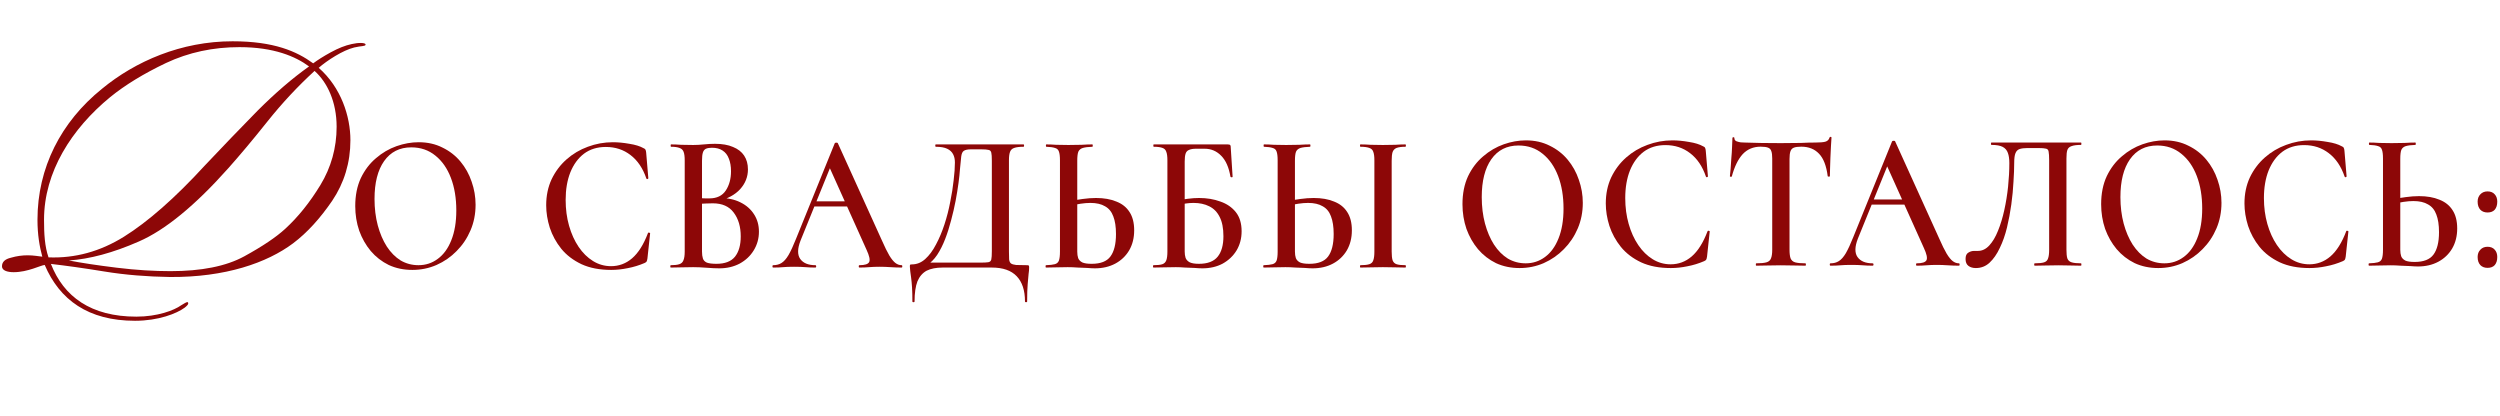
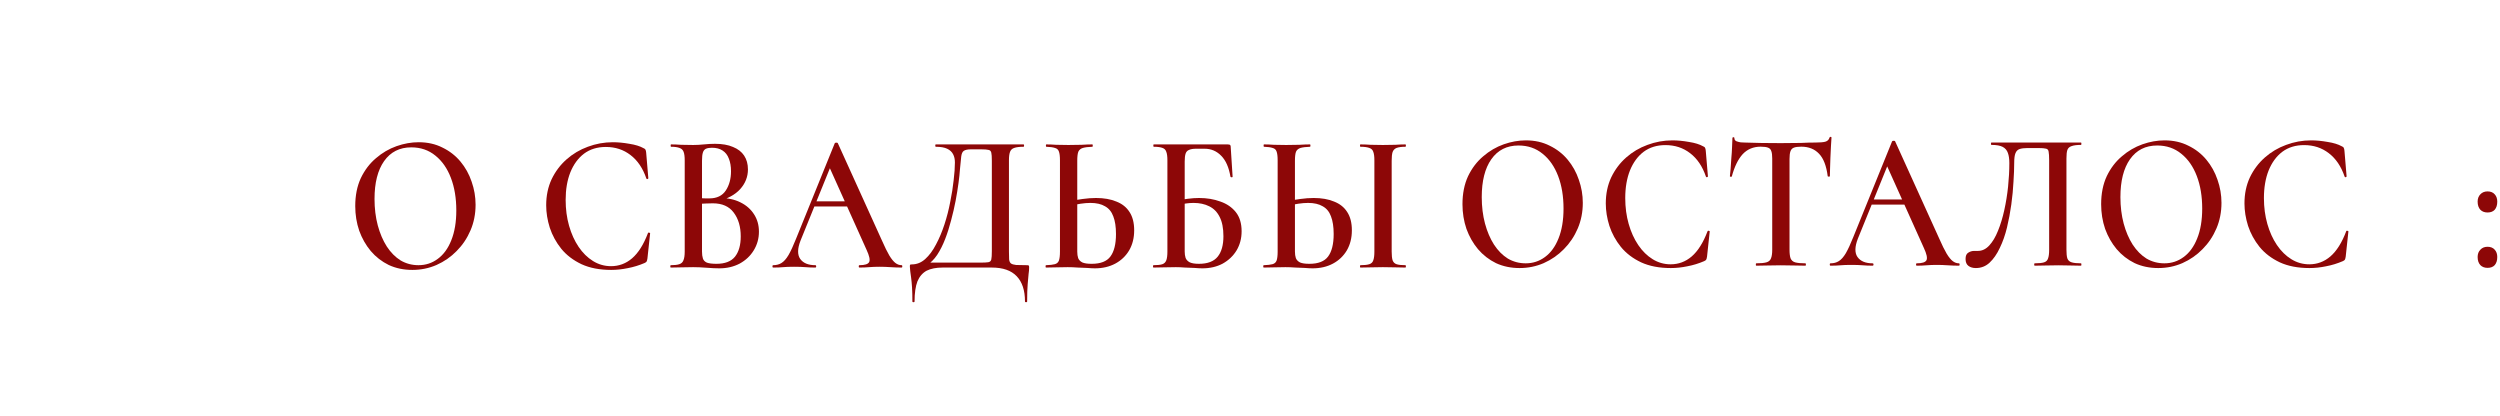
<svg xmlns="http://www.w3.org/2000/svg" width="457" height="76" viewBox="0 0 457 76" fill="none">
-   <path d="M66.827 8.176C66.764 8.491 66.071 8.365 64.748 8.68C62.669 9.184 59.771 11.074 58.259 12.397C62.354 15.988 64.055 21.28 64.055 25.627C64.055 29.722 62.921 33.439 60.716 36.715C58.511 39.928 56.18 42.511 53.597 44.464C48.809 48.055 41.186 50.701 31.106 50.638C26.948 50.575 22.916 50.26 19.073 49.63C15.23 49 12.017 48.559 9.308 48.244C11.639 54.229 16.616 57.883 24.932 57.883C28.775 57.883 31.799 56.749 33.122 55.804C33.689 55.489 34.067 55.174 34.319 55.237C34.634 55.552 34.067 55.993 33.752 56.245C32.303 57.316 28.964 58.639 24.68 58.639C16.112 58.639 10.883 54.796 8.174 48.433C7.418 48.496 5.087 49.756 2.504 49.756C1.307 49.756 0.362 49.441 0.362 48.685C0.362 47.866 0.929 47.362 2 47.11C3.071 46.795 4.079 46.669 5.087 46.669C6.095 46.669 7.166 46.858 7.733 46.921C7.229 45.094 6.851 42.889 6.851 40.18C6.851 30.667 11.135 22.288 18.632 16.24C24.743 11.2 33.122 7.546 42.509 7.546C50.069 7.546 54.227 9.373 57.251 11.578C58.007 11.011 59.078 10.318 60.464 9.562C61.85 8.806 63.11 8.302 64.307 8.05C65.378 7.798 66.89 7.735 66.827 8.176ZM56.495 12.145C54.038 10.318 50.069 8.617 43.769 8.617C38.981 8.617 34.508 9.562 30.35 11.515C26.255 13.468 22.853 15.547 20.144 17.752C13.088 23.548 8.048 31.423 8.048 40.18C8.048 42.763 8.174 45.031 8.867 47.047C13.718 47.236 18.317 45.976 22.664 43.267C27.011 40.558 31.988 36.211 37.469 30.226C40.619 26.887 43.832 23.548 47.045 20.272C50.321 16.996 53.471 14.287 56.495 12.145ZM52.148 41.818C54.479 39.676 56.621 37.03 58.574 33.817C60.527 30.604 61.535 27.013 61.535 23.17C61.535 18.634 59.834 15.043 57.503 12.964C54.479 15.736 51.581 18.823 48.872 22.225C46.163 25.627 43.769 28.462 41.753 30.73C35.642 37.597 30.161 42.07 25.373 44.149C20.648 46.228 16.364 47.362 12.584 47.614C14.852 48.055 17.75 48.496 21.341 48.937C24.932 49.378 28.208 49.567 31.169 49.567C36.776 49.567 41.312 48.685 44.651 46.858C47.99 45.031 50.51 43.33 52.148 41.818Z" fill="#8D0707" />
  <path d="M75.378 49.34C73.797 49.34 72.359 49.04 71.064 48.44C69.791 47.816 68.693 46.963 67.771 45.883C66.871 44.802 66.169 43.565 65.664 42.173C65.181 40.756 64.939 39.255 64.939 37.67C64.939 35.725 65.28 34.02 65.96 32.556C66.663 31.091 67.585 29.878 68.726 28.918C69.868 27.933 71.119 27.201 72.48 26.72C73.841 26.24 75.191 26 76.531 26C78.155 26 79.604 26.324 80.877 26.973C82.172 27.597 83.27 28.449 84.17 29.53C85.07 30.61 85.751 31.835 86.212 33.204C86.695 34.572 86.936 35.977 86.936 37.418C86.936 39.099 86.629 40.66 86.014 42.1C85.399 43.541 84.554 44.802 83.478 45.883C82.425 46.963 81.195 47.816 79.79 48.44C78.407 49.04 76.937 49.34 75.378 49.34ZM76.498 48.476C77.815 48.476 78.989 48.092 80.021 47.323C81.075 46.555 81.898 45.426 82.491 43.938C83.105 42.425 83.413 40.6 83.413 38.463C83.413 36.229 83.083 34.248 82.425 32.519C81.766 30.791 80.822 29.434 79.593 28.449C78.364 27.441 76.893 26.936 75.18 26.936C73.051 26.936 71.394 27.777 70.208 29.458C69.045 31.115 68.463 33.42 68.463 36.373C68.463 38.102 68.66 39.711 69.056 41.2C69.451 42.665 70 43.95 70.702 45.054C71.427 46.159 72.272 47.011 73.238 47.611C74.225 48.188 75.312 48.476 76.498 48.476Z" fill="#8D0707" />
  <path d="M112.028 26C112.972 26 113.982 26.096 115.057 26.288C116.133 26.456 116.989 26.72 117.626 27.081C117.824 27.153 117.944 27.249 117.988 27.369C118.054 27.465 118.098 27.645 118.12 27.909L118.515 32.592C118.515 32.639 118.46 32.688 118.35 32.736C118.263 32.76 118.197 32.724 118.153 32.627C117.516 30.755 116.55 29.326 115.255 28.341C113.982 27.357 112.478 26.864 110.744 26.864C109.185 26.864 107.857 27.273 106.759 28.089C105.684 28.905 104.849 30.046 104.257 31.511C103.686 32.952 103.401 34.633 103.401 36.554C103.401 38.234 103.609 39.807 104.026 41.272C104.443 42.737 105.025 44.022 105.771 45.126C106.518 46.231 107.396 47.095 108.406 47.719C109.416 48.344 110.513 48.656 111.699 48.656C113.148 48.656 114.432 48.176 115.551 47.215C116.693 46.231 117.659 44.694 118.449 42.605C118.493 42.509 118.57 42.485 118.68 42.533C118.789 42.557 118.844 42.593 118.844 42.641L118.35 47.251C118.306 47.539 118.252 47.731 118.186 47.828C118.142 47.9 118.021 47.984 117.824 48.08C116.814 48.512 115.793 48.824 114.761 49.016C113.729 49.232 112.719 49.34 111.732 49.34C109.624 49.34 107.813 48.992 106.298 48.296C104.784 47.575 103.554 46.639 102.61 45.486C101.666 44.31 100.964 43.025 100.503 41.632C100.064 40.239 99.844 38.871 99.844 37.526C99.844 35.773 100.174 34.188 100.832 32.772C101.513 31.355 102.424 30.142 103.565 29.134C104.707 28.125 106.002 27.357 107.451 26.828C108.922 26.276 110.447 26 112.028 26Z" fill="#8D0707" />
  <path d="M131.257 36.77L131.619 36.193C133.046 36.193 134.286 36.458 135.34 36.986C136.416 37.514 137.25 38.246 137.843 39.183C138.435 40.096 138.732 41.152 138.732 42.353C138.732 43.601 138.413 44.742 137.777 45.775C137.162 46.783 136.306 47.587 135.208 48.188C134.111 48.764 132.87 49.052 131.487 49.052C130.851 49.052 130.082 49.016 129.182 48.944C128.282 48.872 127.459 48.836 126.713 48.836C125.944 48.836 125.209 48.848 124.506 48.872C123.804 48.896 123.178 48.908 122.629 48.908C122.563 48.908 122.531 48.836 122.531 48.692C122.531 48.548 122.563 48.476 122.629 48.476C123.31 48.476 123.826 48.416 124.177 48.296C124.55 48.176 124.803 47.936 124.934 47.575C125.088 47.215 125.165 46.687 125.165 45.991V29.314C125.165 28.617 125.099 28.101 124.967 27.765C124.836 27.405 124.583 27.165 124.21 27.044C123.859 26.901 123.343 26.828 122.662 26.828C122.618 26.828 122.596 26.756 122.596 26.612C122.596 26.468 122.618 26.396 122.662 26.396C123.211 26.396 123.826 26.42 124.506 26.468C125.209 26.492 125.944 26.504 126.713 26.504C127.327 26.504 127.986 26.468 128.688 26.396C129.391 26.324 130.06 26.288 130.697 26.288C132.014 26.288 133.112 26.48 133.99 26.864C134.89 27.225 135.57 27.753 136.031 28.449C136.492 29.146 136.723 29.986 136.723 30.971C136.723 32.315 136.251 33.516 135.307 34.572C134.363 35.605 133.013 36.337 131.257 36.77ZM130.137 27.009C129.698 27.009 129.336 27.069 129.051 27.189C128.787 27.309 128.6 27.537 128.491 27.873C128.381 28.209 128.326 28.713 128.326 29.386V36.446L127.141 36.193C127.865 36.217 128.458 36.241 128.919 36.265C129.38 36.265 129.632 36.265 129.676 36.265C131.037 36.265 132.036 35.785 132.673 34.825C133.309 33.864 133.628 32.688 133.628 31.295C133.628 30.406 133.496 29.638 133.232 28.99C132.991 28.341 132.607 27.849 132.08 27.513C131.575 27.177 130.927 27.009 130.137 27.009ZM130.96 48.224C132.519 48.224 133.65 47.792 134.352 46.927C135.055 46.039 135.406 44.802 135.406 43.217C135.406 41.44 134.978 39.987 134.122 38.859C133.287 37.73 132.014 37.166 130.302 37.166C129.973 37.166 129.533 37.178 128.985 37.202C128.436 37.202 127.865 37.262 127.272 37.382L128.326 36.95V45.991C128.326 46.495 128.381 46.915 128.491 47.251C128.6 47.587 128.842 47.84 129.215 48.008C129.61 48.152 130.192 48.224 130.96 48.224Z" fill="#8D0707" />
  <path d="M148.513 37.742L149.007 36.806H155.79L156.02 37.742H148.513ZM164.812 48.476C164.9 48.476 164.944 48.548 164.944 48.692C164.944 48.836 164.9 48.908 164.812 48.908C164.154 48.908 163.473 48.884 162.771 48.836C162.09 48.788 161.432 48.764 160.795 48.764C160.071 48.764 159.434 48.788 158.885 48.836C158.358 48.884 157.766 48.908 157.107 48.908C157.019 48.908 156.975 48.836 156.975 48.692C156.975 48.548 157.019 48.476 157.107 48.476C158.095 48.476 158.688 48.284 158.885 47.9C159.083 47.515 158.918 46.759 158.391 45.63L151.509 30.322L152.859 27.909L146.339 43.974C145.769 45.438 145.747 46.555 146.273 47.323C146.822 48.092 147.744 48.476 149.039 48.476C149.149 48.476 149.204 48.548 149.204 48.692C149.204 48.836 149.149 48.908 149.039 48.908C148.381 48.908 147.777 48.884 147.228 48.836C146.68 48.788 145.988 48.764 145.154 48.764C144.32 48.764 143.65 48.788 143.145 48.836C142.662 48.884 142.059 48.908 141.334 48.908C141.246 48.908 141.202 48.836 141.202 48.692C141.202 48.548 141.246 48.476 141.334 48.476C141.927 48.476 142.432 48.344 142.849 48.08C143.288 47.816 143.716 47.335 144.133 46.639C144.55 45.919 145.011 44.922 145.516 43.649L152.596 26.18C152.64 26.108 152.738 26.072 152.892 26.072C153.046 26.072 153.134 26.108 153.156 26.18L161.223 43.974C161.728 45.126 162.178 46.039 162.573 46.711C162.968 47.359 163.342 47.816 163.693 48.08C164.044 48.344 164.417 48.476 164.812 48.476Z" fill="#8D0707" />
  <path d="M187.729 48.476C187.927 48.476 188.036 48.5 188.058 48.548C188.102 48.572 188.124 48.692 188.124 48.908C188.124 49.268 188.091 49.665 188.025 50.097C187.981 50.553 187.927 51.165 187.861 51.934C187.795 52.702 187.762 53.759 187.762 55.103C187.762 55.2 187.696 55.248 187.564 55.248C187.433 55.248 187.367 55.2 187.367 55.103C187.367 53.086 186.862 51.55 185.852 50.493C184.842 49.436 183.328 48.908 181.308 48.908H172.318C171.133 48.908 170.156 49.1 169.388 49.484C168.641 49.893 168.081 50.541 167.708 51.429C167.357 52.342 167.181 53.567 167.181 55.103C167.181 55.2 167.115 55.248 166.984 55.248C166.852 55.248 166.786 55.2 166.786 55.103C166.786 54.095 166.764 53.242 166.72 52.546C166.676 51.85 166.622 51.261 166.556 50.781C166.49 50.301 166.435 49.893 166.391 49.556C166.347 49.244 166.325 48.98 166.325 48.764C166.325 48.548 166.336 48.428 166.358 48.404C166.402 48.356 166.512 48.332 166.687 48.332C167.587 48.332 168.4 48.008 169.124 47.359C169.871 46.687 170.529 45.798 171.1 44.694C171.693 43.589 172.208 42.365 172.648 41.02C173.087 39.675 173.438 38.306 173.701 36.914C173.987 35.521 174.195 34.2 174.327 32.952C174.481 31.703 174.557 30.622 174.557 29.71C174.557 29.11 174.448 28.605 174.228 28.197C174.009 27.765 173.646 27.429 173.141 27.189C172.637 26.948 171.945 26.828 171.067 26.828C171.001 26.828 170.968 26.756 170.968 26.612C170.968 26.468 171.001 26.396 171.067 26.396C171.199 26.396 171.572 26.396 172.187 26.396C172.801 26.396 173.581 26.396 174.524 26.396C175.468 26.396 176.489 26.396 177.587 26.396C178.685 26.396 179.771 26.396 180.847 26.396C181.923 26.396 182.921 26.396 183.843 26.396C184.765 26.396 185.512 26.396 186.083 26.396C186.675 26.396 187.016 26.396 187.103 26.396C187.169 26.396 187.202 26.468 187.202 26.612C187.202 26.756 187.169 26.828 187.103 26.828C186.357 26.828 185.786 26.901 185.391 27.044C185.018 27.165 184.765 27.405 184.634 27.765C184.502 28.101 184.436 28.617 184.436 29.314V45.991C184.436 46.591 184.447 47.071 184.469 47.431C184.513 47.767 184.623 48.008 184.798 48.152C184.996 48.296 185.314 48.392 185.753 48.44C186.214 48.464 186.873 48.476 187.729 48.476ZM181.308 45.919V29.386C181.308 28.665 181.275 28.173 181.209 27.909C181.143 27.621 180.979 27.453 180.715 27.405C180.452 27.333 179.991 27.297 179.332 27.297H177.521C176.884 27.297 176.434 27.393 176.171 27.585C175.929 27.753 175.776 28.101 175.71 28.629C175.644 29.158 175.567 29.938 175.479 30.971C175.436 31.643 175.348 32.471 175.216 33.456C175.084 34.441 174.909 35.521 174.689 36.698C174.47 37.85 174.195 39.039 173.866 40.264C173.559 41.464 173.196 42.605 172.779 43.685C172.362 44.766 171.879 45.727 171.33 46.567C170.782 47.383 170.156 48.02 169.453 48.476L169.322 48.008H179.167C179.87 48.008 180.364 47.984 180.649 47.936C180.957 47.888 181.143 47.719 181.209 47.431C181.275 47.143 181.308 46.639 181.308 45.919Z" fill="#8D0707" />
  <path d="M200.15 49.052C199.777 49.052 199.305 49.028 198.734 48.98C198.185 48.956 197.603 48.932 196.989 48.908C196.374 48.86 195.77 48.836 195.177 48.836C194.541 48.836 193.86 48.848 193.136 48.872C192.411 48.896 191.775 48.908 191.226 48.908C191.16 48.908 191.127 48.836 191.127 48.692C191.127 48.548 191.16 48.476 191.226 48.476C191.928 48.452 192.455 48.392 192.807 48.296C193.18 48.2 193.432 47.984 193.564 47.648C193.696 47.287 193.761 46.735 193.761 45.991V29.314C193.761 28.569 193.696 28.029 193.564 27.693C193.454 27.357 193.213 27.141 192.839 27.044C192.488 26.924 191.961 26.852 191.259 26.828C191.215 26.828 191.193 26.756 191.193 26.612C191.193 26.468 191.215 26.396 191.259 26.396C191.83 26.396 192.433 26.42 193.07 26.468C193.707 26.492 194.453 26.504 195.309 26.504C196.165 26.504 196.967 26.492 197.713 26.468C198.459 26.42 199.118 26.396 199.689 26.396C199.733 26.396 199.755 26.468 199.755 26.612C199.755 26.756 199.733 26.828 199.689 26.828C198.942 26.852 198.361 26.924 197.943 27.044C197.548 27.165 197.274 27.393 197.12 27.729C196.989 28.065 196.923 28.617 196.923 29.386V45.991C196.923 46.447 196.978 46.843 197.087 47.179C197.219 47.515 197.472 47.78 197.845 47.972C198.218 48.14 198.789 48.224 199.557 48.224C201.182 48.224 202.323 47.78 202.982 46.891C203.662 45.979 204.002 44.61 204.002 42.785C204.002 41.464 203.838 40.384 203.508 39.543C203.201 38.703 202.696 38.09 201.994 37.706C201.313 37.298 200.424 37.094 199.326 37.094C198.778 37.094 198.185 37.142 197.548 37.238C196.912 37.334 196.253 37.466 195.573 37.634L195.441 36.842C196.231 36.626 197.054 36.469 197.911 36.373C198.767 36.253 199.579 36.193 200.347 36.193C201.796 36.193 203.037 36.41 204.068 36.842C205.122 37.25 205.923 37.886 206.472 38.751C207.043 39.615 207.328 40.732 207.328 42.1C207.328 43.493 207.021 44.718 206.406 45.775C205.792 46.807 204.946 47.611 203.871 48.188C202.795 48.764 201.555 49.052 200.15 49.052Z" fill="#8D0707" />
  <path d="M219.789 49.052C219.416 49.052 218.944 49.028 218.373 48.98C217.802 48.956 217.209 48.932 216.595 48.908C216.002 48.86 215.453 48.836 214.948 48.836C214.18 48.836 213.444 48.848 212.742 48.872C212.039 48.896 211.414 48.908 210.865 48.908C210.799 48.908 210.766 48.836 210.766 48.692C210.766 48.548 210.799 48.476 210.865 48.476C211.589 48.476 212.127 48.416 212.479 48.296C212.83 48.176 213.071 47.936 213.203 47.575C213.335 47.215 213.401 46.687 213.401 45.991V29.314C213.401 28.617 213.335 28.101 213.203 27.765C213.093 27.405 212.863 27.165 212.511 27.044C212.16 26.901 211.622 26.828 210.898 26.828C210.854 26.828 210.832 26.756 210.832 26.612C210.832 26.468 210.854 26.396 210.898 26.396H224.399C224.662 26.396 224.827 26.444 224.893 26.54C224.959 26.612 224.992 26.816 224.992 27.153L225.321 32.303C225.321 32.375 225.266 32.411 225.156 32.411C225.046 32.411 224.97 32.375 224.926 32.303C224.64 30.598 224.081 29.326 223.246 28.485C222.412 27.621 221.402 27.189 220.217 27.189H218.636C218.087 27.189 217.659 27.261 217.352 27.405C217.045 27.525 216.836 27.753 216.726 28.089C216.617 28.425 216.562 28.905 216.562 29.53V45.991C216.562 46.423 216.617 46.807 216.726 47.143C216.858 47.479 217.1 47.743 217.451 47.936C217.824 48.128 218.395 48.224 219.163 48.224C220.744 48.224 221.885 47.792 222.588 46.927C223.29 46.063 223.642 44.814 223.642 43.181C223.642 41.716 223.411 40.54 222.95 39.651C222.511 38.763 221.874 38.114 221.04 37.706C220.228 37.298 219.273 37.094 218.175 37.094C217.714 37.094 217.242 37.13 216.759 37.202C216.276 37.274 215.76 37.37 215.212 37.49L215.08 36.734C215.739 36.542 216.419 36.41 217.122 36.337C217.846 36.241 218.537 36.193 219.196 36.193C220.623 36.193 221.918 36.41 223.082 36.842C224.267 37.25 225.211 37.898 225.914 38.787C226.616 39.675 226.967 40.84 226.967 42.281C226.967 43.577 226.66 44.742 226.045 45.775C225.431 46.783 224.585 47.587 223.51 48.188C222.434 48.764 221.194 49.052 219.789 49.052Z" fill="#8D0707" />
  <path d="M239.942 49.052C239.569 49.052 239.097 49.028 238.526 48.98C237.978 48.956 237.396 48.932 236.781 48.908C236.167 48.86 235.563 48.836 234.97 48.836C234.333 48.836 233.653 48.848 232.929 48.872C232.204 48.896 231.567 48.908 231.019 48.908C230.953 48.908 230.92 48.836 230.92 48.692C230.92 48.548 230.953 48.476 231.019 48.476C231.721 48.452 232.248 48.392 232.599 48.296C232.972 48.2 233.225 47.984 233.357 47.648C233.488 47.287 233.554 46.735 233.554 45.991V29.314C233.554 28.569 233.488 28.029 233.357 27.693C233.247 27.357 233.005 27.141 232.632 27.044C232.281 26.924 231.754 26.852 231.052 26.828C231.008 26.828 230.986 26.756 230.986 26.612C230.986 26.468 231.008 26.396 231.052 26.396C231.622 26.396 232.226 26.42 232.863 26.468C233.499 26.492 234.246 26.504 235.102 26.504C235.958 26.504 236.759 26.492 237.506 26.468C238.252 26.42 238.911 26.396 239.481 26.396C239.525 26.396 239.547 26.468 239.547 26.612C239.547 26.756 239.525 26.828 239.481 26.828C238.735 26.852 238.153 26.924 237.736 27.044C237.341 27.165 237.067 27.393 236.913 27.729C236.781 28.065 236.715 28.617 236.715 29.386V45.991C236.715 46.447 236.77 46.843 236.88 47.179C237.012 47.515 237.264 47.78 237.637 47.972C238.011 48.14 238.581 48.224 239.35 48.224C240.974 48.224 242.116 47.78 242.774 46.891C243.455 45.979 243.795 44.61 243.795 42.785C243.795 41.464 243.63 40.384 243.301 39.543C242.994 38.703 242.489 38.09 241.786 37.706C241.106 37.298 240.217 37.094 239.119 37.094C238.57 37.094 237.978 37.142 237.341 37.238C236.704 37.334 236.046 37.466 235.365 37.634L235.234 36.842C236.024 36.626 236.847 36.469 237.703 36.373C238.559 36.253 239.372 36.193 240.14 36.193C241.589 36.193 242.829 36.41 243.861 36.842C244.915 37.25 245.716 37.886 246.265 38.751C246.836 39.615 247.121 40.732 247.121 42.1C247.121 43.493 246.814 44.718 246.199 45.775C245.584 46.807 244.739 47.611 243.663 48.188C242.588 48.764 241.347 49.052 239.942 49.052ZM254.398 45.991C254.398 46.687 254.453 47.215 254.563 47.575C254.695 47.936 254.936 48.176 255.287 48.296C255.639 48.416 256.176 48.476 256.901 48.476C256.967 48.476 257 48.548 257 48.692C257 48.836 256.967 48.908 256.901 48.908C256.352 48.908 255.737 48.896 255.057 48.872C254.376 48.848 253.619 48.836 252.785 48.836C252.016 48.836 251.281 48.848 250.578 48.872C249.876 48.896 249.25 48.908 248.702 48.908C248.636 48.908 248.603 48.836 248.603 48.692C248.603 48.548 248.636 48.476 248.702 48.476C249.404 48.476 249.942 48.416 250.315 48.296C250.688 48.176 250.93 47.936 251.04 47.575C251.171 47.215 251.237 46.687 251.237 45.991V29.314C251.237 28.617 251.171 28.101 251.04 27.765C250.93 27.405 250.688 27.165 250.315 27.044C249.942 26.901 249.404 26.828 248.702 26.828C248.636 26.828 248.603 26.756 248.603 26.612C248.603 26.468 248.636 26.396 248.702 26.396C249.25 26.396 249.876 26.42 250.578 26.468C251.281 26.492 252.016 26.504 252.785 26.504C253.619 26.504 254.376 26.492 255.057 26.468C255.759 26.42 256.374 26.396 256.901 26.396C256.967 26.396 257 26.468 257 26.612C257 26.756 256.967 26.828 256.901 26.828C256.198 26.828 255.661 26.901 255.287 27.044C254.936 27.189 254.695 27.441 254.563 27.801C254.453 28.161 254.398 28.689 254.398 29.386V45.991Z" fill="#8D0707" />
  <path d="M277.778 49C276.198 49 274.76 48.7 273.464 48.099C272.191 47.475 271.094 46.623 270.172 45.542C269.271 44.462 268.569 43.225 268.064 41.832C267.581 40.415 267.34 38.915 267.34 37.33C267.34 35.385 267.68 33.68 268.36 32.215C269.063 30.75 269.985 29.538 271.126 28.577C272.268 27.593 273.519 26.86 274.88 26.38C276.241 25.9 277.592 25.66 278.931 25.66C280.555 25.66 282.004 25.984 283.277 26.632C284.572 27.256 285.67 28.109 286.57 29.189C287.47 30.27 288.151 31.495 288.612 32.863C289.095 34.232 289.336 35.637 289.336 37.078C289.336 38.758 289.029 40.319 288.414 41.76C287.8 43.201 286.954 44.462 285.879 45.542C284.825 46.623 283.596 47.475 282.191 48.099C280.808 48.7 279.337 49 277.778 49ZM278.898 48.136C280.215 48.136 281.389 47.751 282.421 46.983C283.475 46.215 284.298 45.086 284.891 43.597C285.505 42.084 285.813 40.259 285.813 38.122C285.813 35.889 285.484 33.908 284.825 32.179C284.166 30.45 283.222 29.093 281.993 28.109C280.764 27.1 279.293 26.596 277.581 26.596C275.451 26.596 273.794 27.436 272.608 29.117C271.445 30.774 270.863 33.08 270.863 36.033C270.863 37.762 271.061 39.371 271.456 40.86C271.851 42.324 272.4 43.609 273.102 44.714C273.827 45.818 274.672 46.671 275.638 47.271C276.626 47.847 277.712 48.136 278.898 48.136Z" fill="#8D0707" />
-   <path d="M305.723 25.66C306.666 25.66 307.676 25.756 308.752 25.948C309.828 26.116 310.684 26.38 311.32 26.74C311.518 26.812 311.639 26.908 311.683 27.028C311.749 27.124 311.792 27.305 311.814 27.569L312.21 32.251C312.21 32.299 312.155 32.347 312.045 32.395C311.957 32.419 311.891 32.383 311.847 32.287C311.211 30.414 310.245 28.985 308.95 28.001C307.676 27.016 306.173 26.524 304.438 26.524C302.88 26.524 301.552 26.932 300.454 27.749C299.378 28.565 298.544 29.706 297.951 31.171C297.381 32.611 297.095 34.292 297.095 36.213C297.095 37.894 297.304 39.467 297.721 40.932C298.138 42.397 298.72 43.681 299.466 44.786C300.212 45.89 301.091 46.755 302.1 47.379C303.11 48.004 304.208 48.316 305.393 48.316C306.842 48.316 308.126 47.835 309.246 46.875C310.387 45.89 311.353 44.353 312.144 42.264C312.188 42.168 312.264 42.144 312.374 42.192C312.484 42.216 312.539 42.252 312.539 42.3L312.045 46.911C312.001 47.199 311.946 47.391 311.88 47.487C311.836 47.559 311.716 47.643 311.518 47.739C310.508 48.172 309.487 48.484 308.456 48.676C307.424 48.892 306.414 49 305.426 49C303.319 49 301.508 48.652 299.993 47.955C298.478 47.235 297.249 46.299 296.305 45.146C295.361 43.969 294.658 42.685 294.197 41.292C293.758 39.899 293.539 38.53 293.539 37.186C293.539 35.433 293.868 33.848 294.527 32.431C295.207 31.014 296.118 29.802 297.26 28.793C298.401 27.785 299.697 27.016 301.145 26.488C302.616 25.936 304.142 25.66 305.723 25.66Z" fill="#8D0707" />
+   <path d="M305.723 25.66C306.666 25.66 307.676 25.756 308.752 25.948C309.828 26.116 310.684 26.38 311.32 26.74C311.518 26.812 311.639 26.908 311.683 27.028C311.749 27.124 311.792 27.305 311.814 27.569L312.21 32.251C312.21 32.299 312.155 32.347 312.045 32.395C311.957 32.419 311.891 32.383 311.847 32.287C311.211 30.414 310.245 28.985 308.95 28.001C307.676 27.016 306.173 26.524 304.438 26.524C302.88 26.524 301.552 26.932 300.454 27.749C299.378 28.565 298.544 29.706 297.951 31.171C297.381 32.611 297.095 34.292 297.095 36.213C297.095 37.894 297.304 39.467 297.721 40.932C298.138 42.397 298.72 43.681 299.466 44.786C300.212 45.89 301.091 46.755 302.1 47.379C303.11 48.004 304.208 48.316 305.393 48.316C306.842 48.316 308.126 47.835 309.246 46.875C310.387 45.89 311.353 44.353 312.144 42.264C312.188 42.168 312.264 42.144 312.374 42.192C312.484 42.216 312.539 42.252 312.539 42.3L312.045 46.911C312.001 47.199 311.946 47.391 311.88 47.487C311.836 47.559 311.716 47.643 311.518 47.739C310.508 48.172 309.487 48.484 308.456 48.676C307.424 48.892 306.414 49 305.426 49C303.319 49 301.508 48.652 299.993 47.955C298.478 47.235 297.249 46.299 296.305 45.146C295.361 43.969 294.658 42.685 294.197 41.292C293.758 39.899 293.539 38.53 293.539 37.186C293.539 35.433 293.868 33.848 294.527 32.431C295.207 31.014 296.118 29.802 297.26 28.793C298.401 27.785 299.697 27.016 301.145 26.488C302.616 25.936 304.142 25.66 305.723 25.66" fill="#8D0707" />
  <path d="M321.856 26.812C320.517 26.812 319.419 27.268 318.563 28.181C317.729 29.093 317.07 30.438 316.587 32.215C316.587 32.287 316.521 32.323 316.39 32.323C316.28 32.299 316.225 32.263 316.225 32.215C316.269 31.879 316.313 31.423 316.357 30.846C316.401 30.246 316.445 29.598 316.489 28.901C316.554 28.205 316.598 27.533 316.62 26.884C316.664 26.212 316.686 25.672 316.686 25.263C316.686 25.143 316.741 25.083 316.851 25.083C316.982 25.083 317.048 25.143 317.048 25.263C317.048 25.503 317.158 25.684 317.378 25.804C317.619 25.9 317.883 25.972 318.168 26.02C318.453 26.044 318.695 26.056 318.892 26.056C320.78 26.128 322.987 26.164 325.511 26.164C327.07 26.164 328.299 26.152 329.199 26.128C330.121 26.08 331.01 26.056 331.866 26.056C332.657 26.056 333.249 26.008 333.645 25.912C334.062 25.792 334.325 25.54 334.435 25.155C334.457 25.059 334.523 25.011 334.632 25.011C334.742 25.011 334.797 25.059 334.797 25.155C334.775 25.54 334.742 26.068 334.698 26.74C334.654 27.389 334.621 28.085 334.6 28.829C334.578 29.55 334.556 30.222 334.534 30.846C334.512 31.447 334.501 31.903 334.501 32.215C334.501 32.263 334.435 32.287 334.303 32.287C334.193 32.287 334.128 32.263 334.106 32.215C333.864 30.318 333.337 28.949 332.525 28.109C331.713 27.244 330.626 26.812 329.265 26.812C328.672 26.812 328.222 26.872 327.915 26.992C327.608 27.112 327.399 27.34 327.289 27.677C327.179 27.989 327.125 28.445 327.125 29.045V45.65C327.125 46.347 327.19 46.875 327.322 47.235C327.476 47.595 327.75 47.835 328.145 47.955C328.563 48.075 329.188 48.136 330.022 48.136C330.088 48.136 330.121 48.208 330.121 48.352C330.121 48.496 330.088 48.568 330.022 48.568C329.43 48.568 328.749 48.556 327.981 48.532C327.234 48.508 326.411 48.496 325.511 48.496C324.655 48.496 323.854 48.508 323.107 48.532C322.361 48.556 321.669 48.568 321.033 48.568C320.989 48.568 320.967 48.496 320.967 48.352C320.967 48.208 320.989 48.136 321.033 48.136C321.867 48.136 322.493 48.075 322.91 47.955C323.327 47.835 323.601 47.595 323.733 47.235C323.887 46.875 323.963 46.347 323.963 45.65V28.973C323.963 28.373 323.909 27.929 323.799 27.641C323.711 27.328 323.513 27.112 323.206 26.992C322.899 26.872 322.449 26.812 321.856 26.812Z" fill="#8D0707" />
  <path d="M341.789 37.402L342.283 36.465H349.066L349.297 37.402H341.789ZM358.089 48.136C358.177 48.136 358.221 48.208 358.221 48.352C358.221 48.496 358.177 48.568 358.089 48.568C357.43 48.568 356.75 48.544 356.047 48.496C355.367 48.448 354.708 48.424 354.072 48.424C353.347 48.424 352.711 48.448 352.162 48.496C351.635 48.544 351.042 48.568 350.384 48.568C350.296 48.568 350.252 48.496 350.252 48.352C350.252 48.208 350.296 48.136 350.384 48.136C351.371 48.136 351.964 47.943 352.162 47.559C352.359 47.175 352.195 46.419 351.668 45.29L344.786 29.982L346.136 27.569L339.616 43.633C339.045 45.098 339.023 46.215 339.55 46.983C340.099 47.751 341.021 48.136 342.316 48.136C342.426 48.136 342.481 48.208 342.481 48.352C342.481 48.496 342.426 48.568 342.316 48.568C341.657 48.568 341.054 48.544 340.505 48.496C339.956 48.448 339.265 48.424 338.43 48.424C337.596 48.424 336.927 48.448 336.422 48.496C335.939 48.544 335.335 48.568 334.611 48.568C334.523 48.568 334.479 48.496 334.479 48.352C334.479 48.208 334.523 48.136 334.611 48.136C335.203 48.136 335.708 48.004 336.125 47.739C336.564 47.475 336.992 46.995 337.41 46.299C337.827 45.578 338.288 44.582 338.793 43.309L345.872 25.84C345.916 25.768 346.015 25.732 346.169 25.732C346.322 25.732 346.41 25.768 346.432 25.84L354.5 43.633C355.005 44.786 355.455 45.698 355.85 46.371C356.245 47.019 356.618 47.475 356.969 47.739C357.321 48.004 357.694 48.136 358.089 48.136Z" fill="#8D0707" />
  <path d="M361.182 49C360.633 49 360.183 48.868 359.832 48.604C359.481 48.34 359.305 47.919 359.305 47.343C359.305 46.767 359.47 46.383 359.799 46.191C360.129 45.974 360.491 45.866 360.886 45.866C360.996 45.866 361.105 45.866 361.215 45.866C361.347 45.866 361.468 45.866 361.577 45.866C362.346 45.866 363.037 45.53 363.652 44.858C364.267 44.185 364.793 43.297 365.233 42.192C365.694 41.064 366.078 39.803 366.385 38.41C366.692 37.018 366.923 35.589 367.077 34.124C367.23 32.635 367.307 31.195 367.307 29.802C367.307 29.057 367.219 28.445 367.044 27.965C366.868 27.46 366.55 27.088 366.089 26.848C365.628 26.608 364.947 26.488 364.047 26.488C363.981 26.488 363.948 26.416 363.948 26.272C363.948 26.128 363.981 26.056 364.047 26.056C364.179 26.056 364.563 26.056 365.2 26.056C365.836 26.056 366.627 26.056 367.57 26.056C368.536 26.056 369.568 26.056 370.666 26.056C371.785 26.056 372.894 26.056 373.992 26.056C375.111 26.056 376.143 26.056 377.087 26.056C378.031 26.056 378.799 26.056 379.392 26.056C379.985 26.056 380.325 26.056 380.413 26.056C380.457 26.056 380.479 26.128 380.479 26.272C380.479 26.416 380.457 26.488 380.413 26.488C379.666 26.488 379.096 26.56 378.701 26.704C378.305 26.824 378.042 27.064 377.91 27.424C377.8 27.761 377.746 28.277 377.746 28.973V45.65C377.746 46.347 377.8 46.875 377.91 47.235C378.042 47.595 378.305 47.835 378.701 47.955C379.096 48.075 379.666 48.136 380.413 48.136C380.457 48.136 380.479 48.208 380.479 48.352C380.479 48.496 380.457 48.568 380.413 48.568C379.864 48.568 379.227 48.556 378.503 48.532C377.8 48.508 377.065 48.496 376.297 48.496C375.462 48.496 374.672 48.508 373.926 48.532C373.201 48.556 372.543 48.568 371.95 48.568C371.884 48.568 371.851 48.496 371.851 48.352C371.851 48.208 371.884 48.136 371.95 48.136C372.718 48.136 373.289 48.075 373.662 47.955C374.036 47.835 374.277 47.595 374.387 47.235C374.519 46.875 374.584 46.347 374.584 45.65V29.297C374.584 28.553 374.551 28.025 374.486 27.713C374.442 27.401 374.277 27.22 373.992 27.172C373.728 27.1 373.267 27.064 372.609 27.064H370.6C370.029 27.064 369.557 27.124 369.184 27.244C368.833 27.364 368.58 27.617 368.427 28.001C368.273 28.361 368.196 28.961 368.196 29.802C368.196 30.762 368.152 31.903 368.064 33.224C367.999 34.544 367.867 35.925 367.669 37.366C367.472 38.807 367.208 40.211 366.879 41.58C366.55 42.949 366.111 44.197 365.562 45.326C365.035 46.455 364.409 47.355 363.685 48.028C362.982 48.676 362.148 49 361.182 49Z" fill="#8D0707" />
  <path d="M394.528 49C392.948 49 391.51 48.7 390.215 48.099C388.941 47.475 387.844 46.623 386.922 45.542C386.022 44.462 385.319 43.225 384.814 41.832C384.331 40.415 384.09 38.915 384.09 37.33C384.09 35.385 384.43 33.68 385.111 32.215C385.813 30.75 386.735 29.538 387.877 28.577C389.018 27.593 390.269 26.86 391.631 26.38C392.992 25.9 394.342 25.66 395.681 25.66C397.305 25.66 398.754 25.984 400.027 26.632C401.323 27.256 402.42 28.109 403.32 29.189C404.22 30.27 404.901 31.495 405.362 32.863C405.845 34.232 406.086 35.637 406.086 37.078C406.086 38.758 405.779 40.319 405.164 41.76C404.55 43.201 403.705 44.462 402.629 45.542C401.575 46.623 400.346 47.475 398.941 48.099C397.558 48.7 396.087 49 394.528 49ZM395.648 48.136C396.965 48.136 398.14 47.751 399.171 46.983C400.225 46.215 401.048 45.086 401.641 43.597C402.256 42.084 402.563 40.259 402.563 38.122C402.563 35.889 402.234 33.908 401.575 32.179C400.917 30.45 399.973 29.093 398.743 28.109C397.514 27.1 396.043 26.596 394.331 26.596C392.201 26.596 390.544 27.436 389.358 29.117C388.195 30.774 387.613 33.08 387.613 36.033C387.613 37.762 387.811 39.371 388.206 40.86C388.601 42.324 389.15 43.609 389.852 44.714C390.577 45.818 391.422 46.671 392.388 47.271C393.376 47.847 394.462 48.136 395.648 48.136Z" fill="#8D0707" />
  <path d="M422.473 25.66C423.417 25.66 424.427 25.756 425.502 25.948C426.578 26.116 427.434 26.38 428.071 26.74C428.268 26.812 428.389 26.908 428.433 27.028C428.499 27.124 428.543 27.305 428.565 27.569L428.96 32.251C428.96 32.299 428.905 32.347 428.795 32.395C428.707 32.419 428.641 32.383 428.598 32.287C427.961 30.414 426.995 28.985 425.7 28.001C424.427 27.016 422.923 26.524 421.188 26.524C419.63 26.524 418.302 26.932 417.204 27.749C416.128 28.565 415.294 29.706 414.701 31.171C414.131 32.611 413.845 34.292 413.845 36.213C413.845 37.894 414.054 39.467 414.471 40.932C414.888 42.397 415.47 43.681 416.216 44.786C416.963 45.89 417.841 46.755 418.851 47.379C419.86 48.004 420.958 48.316 422.143 48.316C423.592 48.316 424.877 47.835 425.996 46.875C427.138 45.89 428.104 44.353 428.894 42.264C428.938 42.168 429.015 42.144 429.124 42.192C429.234 42.216 429.289 42.252 429.289 42.3L428.795 46.911C428.751 47.199 428.696 47.391 428.63 47.487C428.587 47.559 428.466 47.643 428.268 47.739C427.258 48.172 426.238 48.484 425.206 48.676C424.174 48.892 423.164 49 422.176 49C420.069 49 418.258 48.652 416.743 47.955C415.228 47.235 413.999 46.299 413.055 45.146C412.111 43.969 411.409 42.685 410.948 41.292C410.509 39.899 410.289 38.53 410.289 37.186C410.289 35.433 410.618 33.848 411.277 32.431C411.957 31.014 412.868 29.802 414.01 28.793C415.151 27.785 416.447 27.016 417.896 26.488C419.366 25.936 420.892 25.66 422.473 25.66Z" fill="#8D0707" />
-   <path d="M441.998 48.712C441.625 48.712 441.153 48.688 440.582 48.64C440.033 48.616 439.451 48.592 438.837 48.568C438.222 48.52 437.618 48.496 437.026 48.496C436.389 48.496 435.708 48.508 434.984 48.532C434.26 48.556 433.623 48.568 433.074 48.568C433.008 48.568 432.975 48.496 432.975 48.352C432.975 48.208 433.008 48.136 433.074 48.136C433.777 48.111 434.303 48.051 434.655 47.955C435.028 47.859 435.28 47.643 435.412 47.307C435.544 46.947 435.61 46.395 435.61 45.65V28.973C435.61 28.229 435.544 27.689 435.412 27.352C435.302 27.016 435.061 26.8 434.688 26.704C434.336 26.584 433.809 26.512 433.107 26.488C433.063 26.488 433.041 26.416 433.041 26.272C433.041 26.128 433.063 26.056 433.107 26.056C433.678 26.056 434.281 26.08 434.918 26.128C435.555 26.152 436.301 26.164 437.157 26.164C438.013 26.164 438.815 26.152 439.561 26.128C440.307 26.08 440.966 26.056 441.537 26.056C441.581 26.056 441.603 26.128 441.603 26.272C441.603 26.416 441.581 26.488 441.537 26.488C440.79 26.512 440.209 26.584 439.792 26.704C439.396 26.824 439.122 27.052 438.968 27.389C438.837 27.725 438.771 28.277 438.771 29.045V45.65C438.771 46.106 438.826 46.503 438.935 46.839C439.067 47.175 439.32 47.439 439.693 47.631C440.066 47.799 440.637 47.883 441.405 47.883C443.03 47.883 444.171 47.439 444.83 46.551C445.51 45.638 445.851 44.27 445.851 42.444C445.851 41.124 445.686 40.043 445.357 39.203C445.049 38.362 444.544 37.75 443.842 37.366C443.161 36.958 442.272 36.754 441.175 36.754C440.626 36.754 440.033 36.801 439.396 36.898C438.76 36.994 438.101 37.126 437.421 37.294L437.289 36.501C438.079 36.285 438.903 36.129 439.759 36.033C440.615 35.913 441.427 35.853 442.195 35.853C443.644 35.853 444.885 36.069 445.916 36.501C446.97 36.91 447.771 37.546 448.32 38.41C448.891 39.275 449.176 40.391 449.176 41.76C449.176 43.153 448.869 44.377 448.254 45.434C447.64 46.467 446.794 47.271 445.719 47.847C444.643 48.424 443.403 48.712 441.998 48.712Z" fill="#8D0707" />
  <path d="M454.722 48.964C454.173 48.964 453.734 48.796 453.405 48.46C453.075 48.099 452.911 47.607 452.911 46.983C452.911 46.431 453.075 45.986 453.405 45.65C453.734 45.29 454.173 45.11 454.722 45.11C455.293 45.11 455.732 45.29 456.039 45.65C456.346 45.986 456.5 46.431 456.5 46.983C456.5 47.607 456.346 48.099 456.039 48.46C455.732 48.796 455.293 48.964 454.722 48.964ZM454.722 38.843C454.173 38.843 453.734 38.675 453.405 38.338C453.075 37.978 452.911 37.486 452.911 36.861C452.911 36.309 453.075 35.865 453.405 35.529C453.734 35.169 454.173 34.989 454.722 34.989C455.293 34.989 455.732 35.169 456.039 35.529C456.346 35.865 456.5 36.309 456.5 36.861C456.5 37.486 456.346 37.978 456.039 38.338C455.732 38.675 455.293 38.843 454.722 38.843Z" fill="#8D0707" />
</svg>